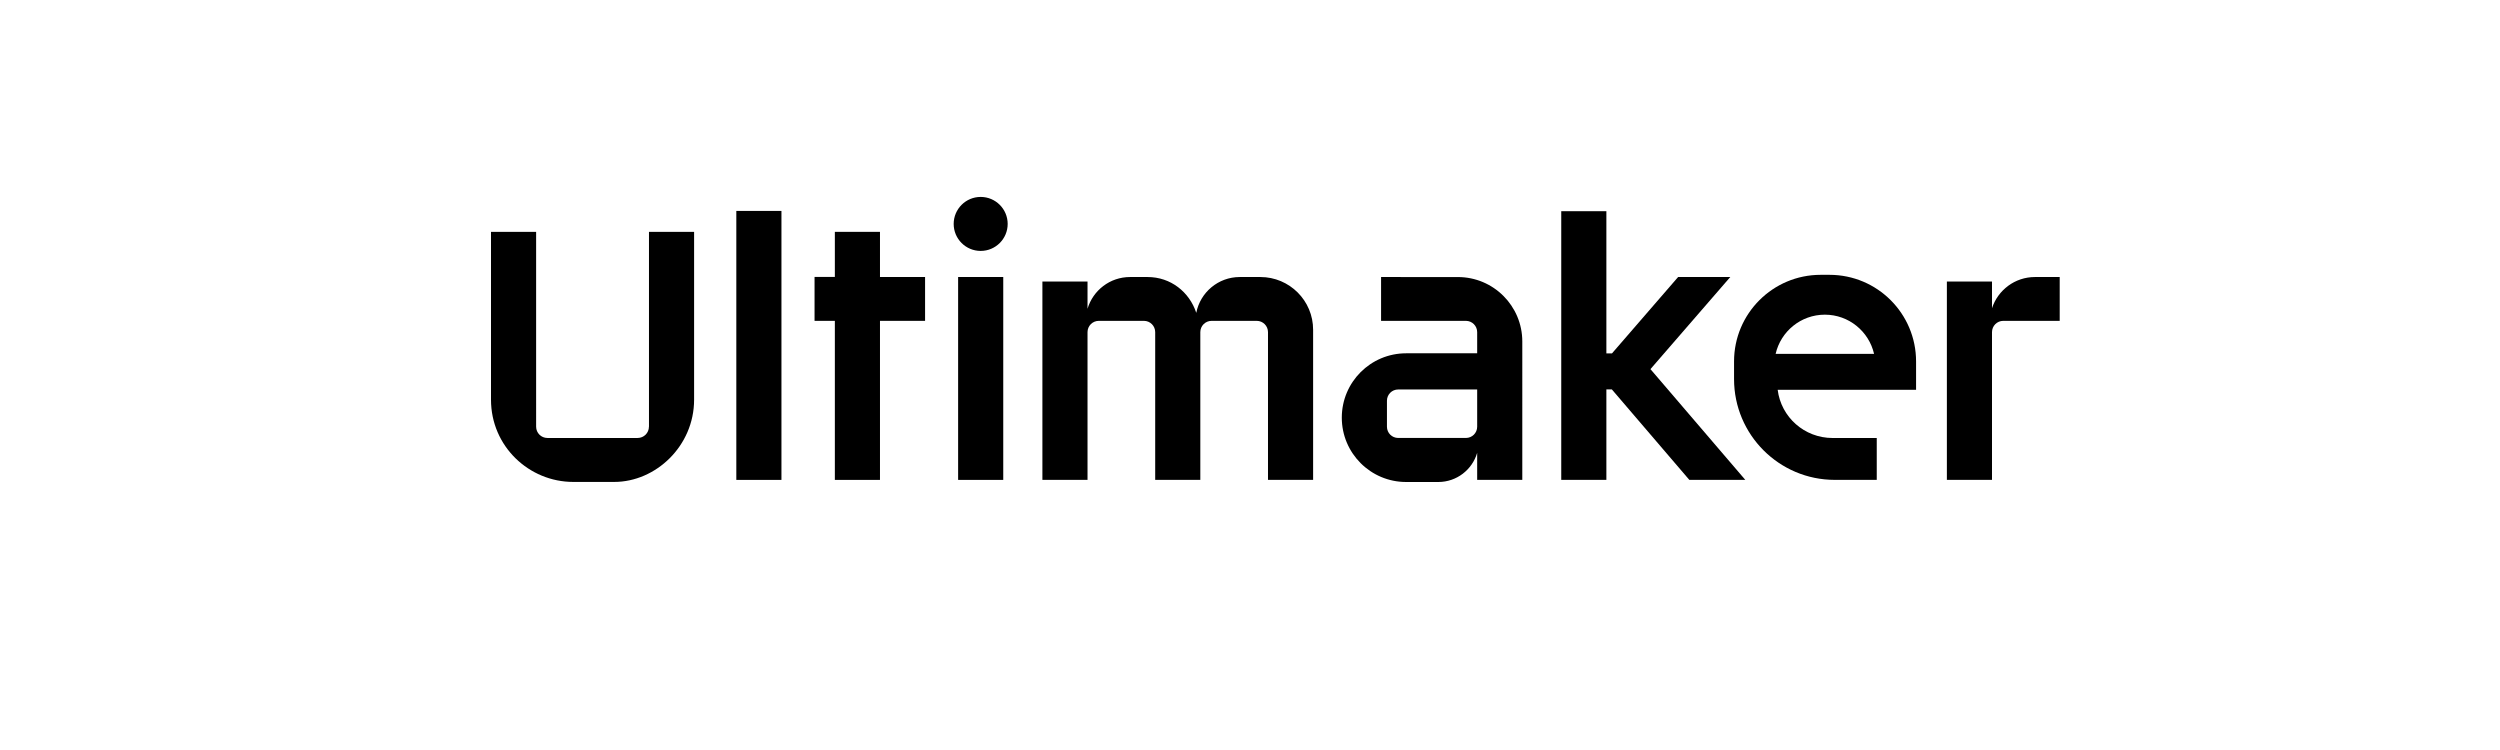
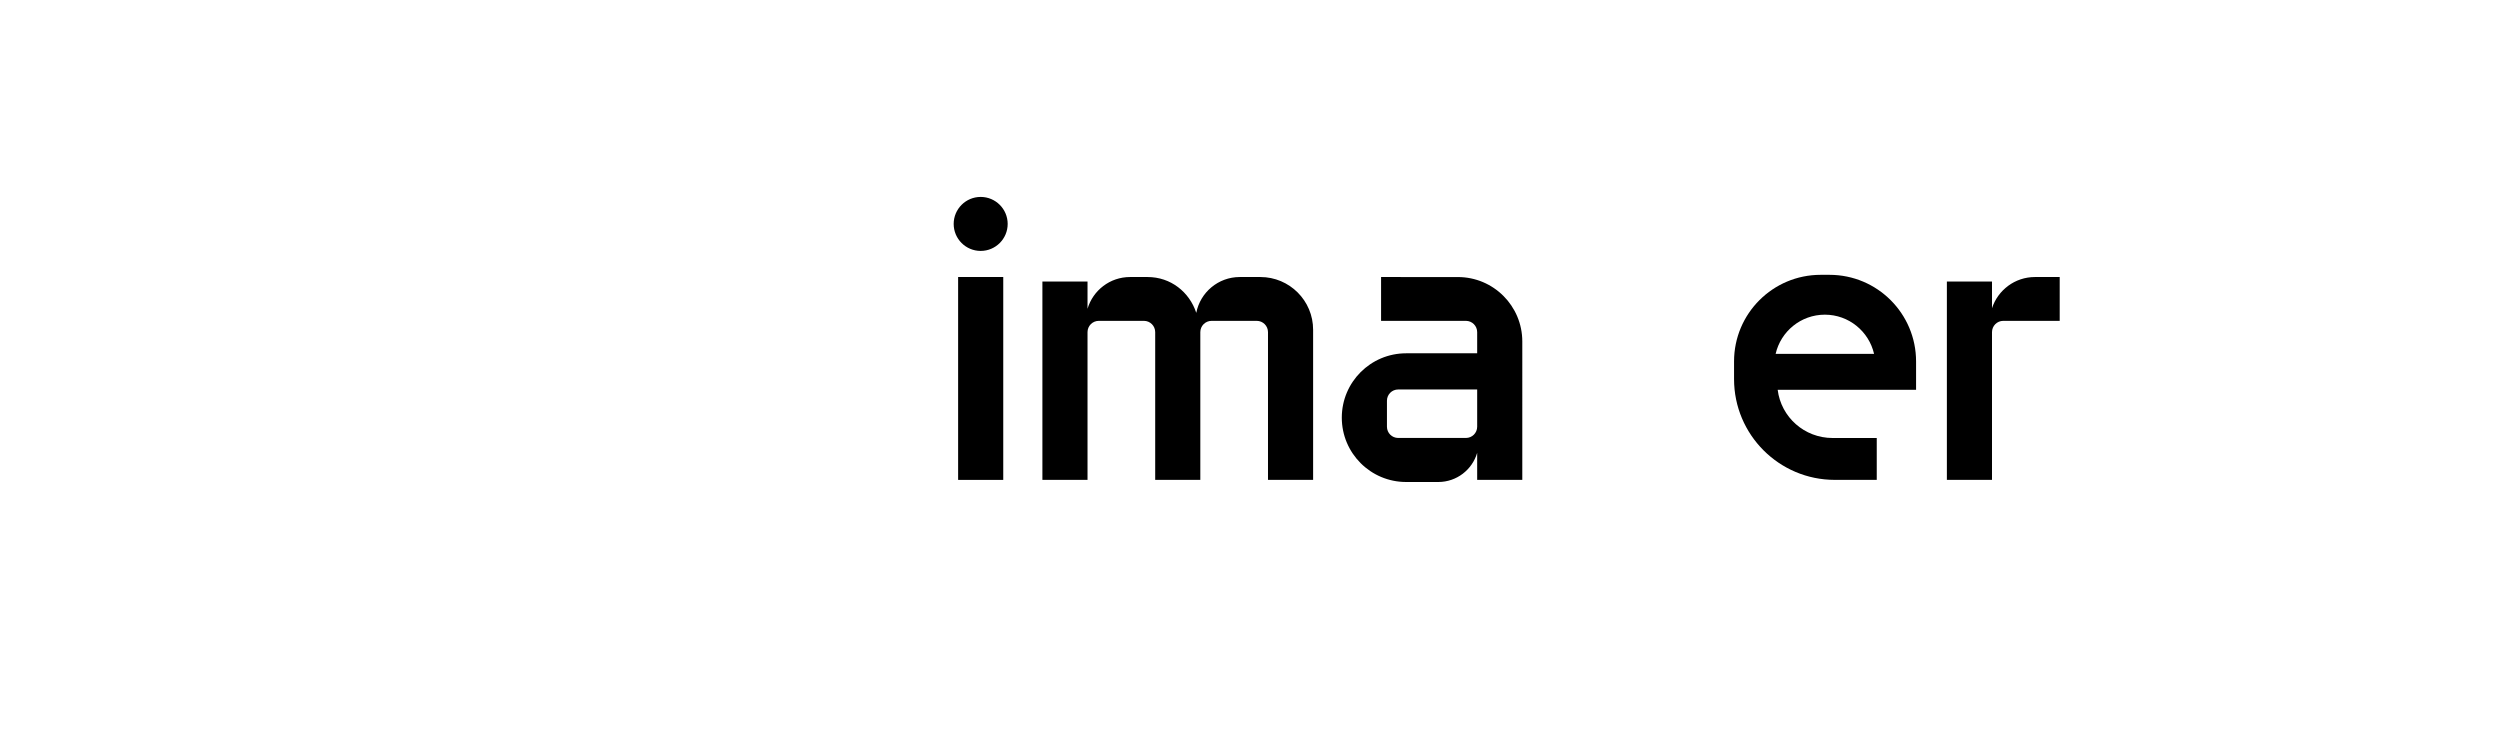
<svg xmlns="http://www.w3.org/2000/svg" version="1.1" id="Layer_1" x="0px" y="0px" viewBox="0 0 100 30" style="enable-background:new 0 0 100 30;" xml:space="preserve">
  <g>
    <path d="M39.227,7.877c-0.596,0-1.08,0.484-1.08,1.08c0,0.596,0.484,1.08,1.08,1.08c0.596,0,1.08-0.484,1.08-1.08   C40.307,8.361,39.823,7.877,39.227,7.877z" />
-     <path d="M25.957,17.068c0,0.249-0.202,0.451-0.451,0.451h-3.61c-0.249,0-0.451-0.202-0.451-0.451V9.274h-1.805v6.714   c0,1.867,1.524,3.289,3.289,3.289h1.639c1.665,0,3.196-1.439,3.196-3.289V9.274h-1.805V17.068z" />
-     <rect x="29.453" y="8.437" width="1.805" height="10.759" />
    <rect x="38.325" y="11.08" width="1.805" height="8.116" />
-     <polygon points="35.199,9.274 33.394,9.274 33.394,11.077 32.582,11.077 32.582,12.834 33.394,12.834 33.394,19.196 35.199,19.196    35.199,12.834 37.003,12.834 37.003,11.08 35.199,11.08  " />
    <path d="M58.315,11.082l-3.072-0.001v1.753h3.393c0.249,0,0.451,0.202,0.451,0.451v0.846l-2.841,0.001   c-1.422,0-2.574,1.153-2.574,2.574s1.153,2.574,2.574,2.574h1.285c0.737,0,1.359-0.493,1.556-1.167v1.082h1.805V13.66   C60.892,12.236,59.738,11.082,58.315,11.082z M59.087,17.069c0,0.248-0.201,0.449-0.449,0.449h-2.711   c-0.248,0-0.449-0.201-0.449-0.449v-1.041c0-0.248,0.201-0.449,0.449-0.449h3.16V17.069z" />
-     <polygon points="69.211,11.081 67.124,11.081 64.48,14.135 64.255,14.135 64.255,8.447 62.45,8.447 62.45,19.196 64.255,19.196    64.255,15.575 64.473,15.575 67.572,19.194 69.811,19.194 66.018,14.765  " />
    <path d="M50.415,11.081c0,0-0.784,0-0.824,0c-0.863,0-1.582,0.617-1.74,1.433c-0.275-0.833-1.02-1.433-1.949-1.433   c0,0-0.694,0-0.7,0c-0.805,0-1.484,0.536-1.701,1.271V11.26h-1.805v7.936h1.805v-5.911c0-0.249,0.202-0.451,0.451-0.451h1.805   c0.249,0,0.451,0.202,0.451,0.451v5.911h1.805v-5.911c0-0.249,0.202-0.451,0.451-0.451h1.805c0.249,0,0.451,0.202,0.451,0.451   v5.911h1.805l0-6.003C52.527,12.027,51.581,11.081,50.415,11.081z" />
    <path d="M81.399,11.081c-0.803,0-1.483,0.523-1.719,1.248V11.26h-1.805v7.936h1.805v-5.911c0-0.249,0.202-0.451,0.451-0.451h2.257   v-1.753L81.399,11.081z" />
    <path d="M73.179,10.993h-0.001h-0.352c-1.913,0-3.464,1.551-3.464,3.464l0,0.707c0,2.226,1.805,4.031,4.031,4.031h1.677v-1.675   h-1.765c-1.13,0-2.063-0.835-2.198-1.929l5.536,0v-1.134C76.642,12.544,75.092,10.993,73.179,10.993z M71.025,14.156   c0.205-0.898,1.009-1.569,1.969-1.569c0.96,0,1.763,0.671,1.969,1.569H71.025z" />
  </g>
</svg>